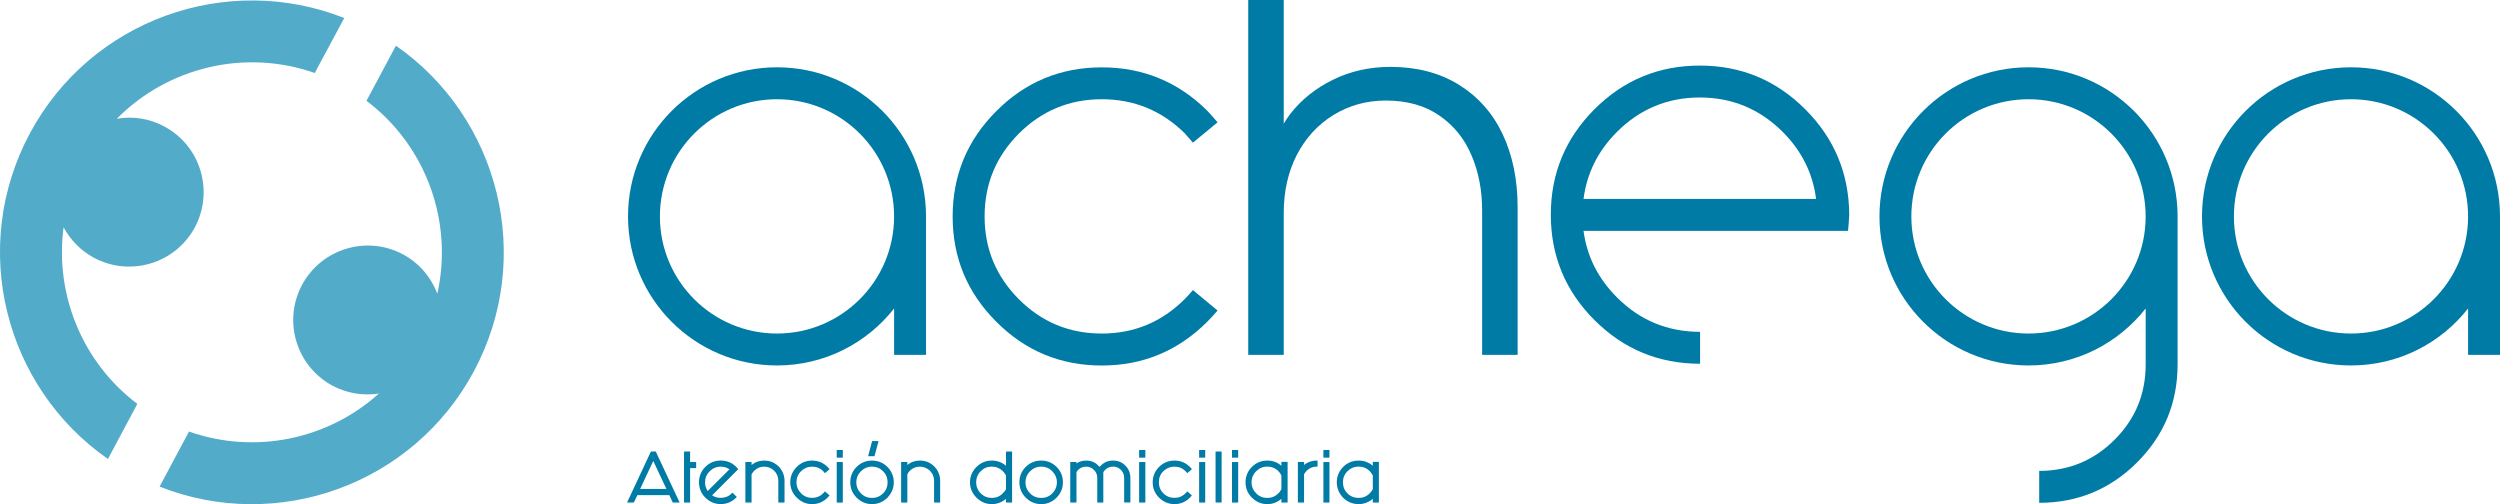
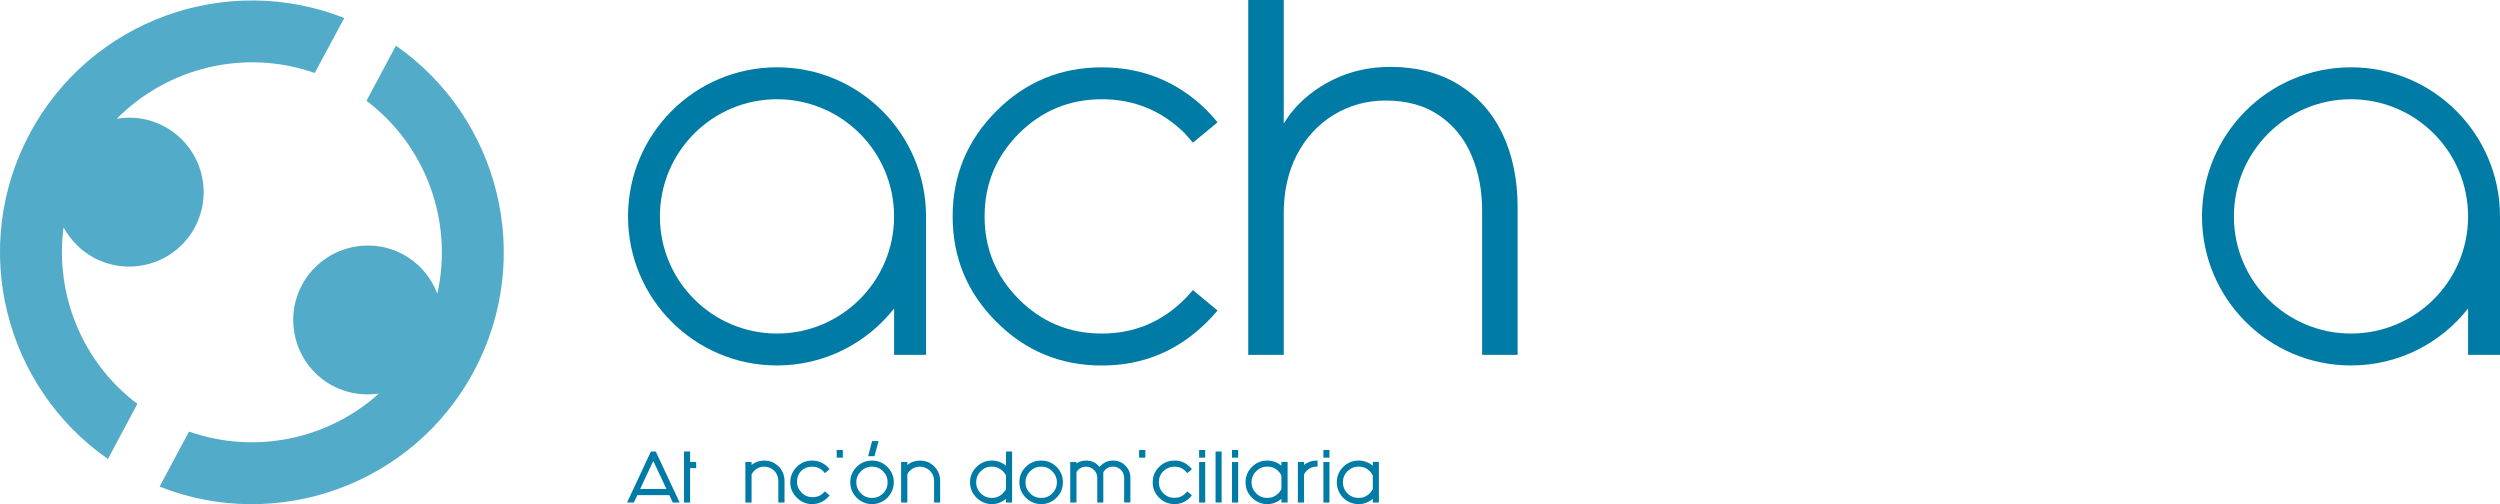
<svg xmlns="http://www.w3.org/2000/svg" version="1.1" id="Capa_1" x="0px" y="0px" width="78.799px" height="15.893px" viewBox="0 0 78.799 15.893" enable-background="new 0 0 78.799 15.893" xml:space="preserve">
  <g>
    <path fill="#53ABCA" d="M9.92,2.301l0.931-1.733C7.156-0.893,2.868,0.614,0.943,4.2c-1.925,3.591-0.806,7.995,2.459,10.267   l0.927-1.737c-1.74-1.311-2.604-3.456-2.325-5.565c0.213,0.393,0.534,0.73,0.956,0.96c1.144,0.609,2.567,0.184,3.182-0.96   c0.609-1.144,0.18-2.567-0.961-3.177c-0.476-0.259-1.002-0.33-1.498-0.246C5.29,2.117,7.724,1.528,9.92,2.301L9.92,2.301z" />
    <path fill="#53ABCA" d="M12.479,1.44l-0.928,1.737c1.884,1.42,2.739,3.812,2.234,6.079c-0.196-0.513-0.563-0.96-1.086-1.24   c-1.14-0.609-2.563-0.179-3.177,0.96c-0.614,1.144-0.184,2.567,0.96,3.182c0.464,0.246,0.977,0.321,1.461,0.246   c-1.603,1.444-3.899,1.933-5.986,1.198l-0.927,1.736c3.694,1.462,7.982-0.046,9.907-3.636C16.858,8.116,15.744,3.712,12.479,1.44   L12.479,1.44z" />
    <path fill="#007BA6" d="M37.6,9.144l0.777,0.643c-0.097,0.117-0.205,0.234-0.322,0.351c-0.922,0.923-2.033,1.383-3.327,1.383   c-1.299,0-2.409-0.46-3.323-1.378c-0.919-0.915-1.378-2.025-1.378-3.319c0-1.298,0.459-2.405,1.378-3.323   c0.914-0.918,2.024-1.378,3.323-1.378c1.294,0,2.405,0.455,3.327,1.37c0.117,0.125,0.226,0.246,0.322,0.363L37.6,4.497   c-0.083-0.096-0.167-0.196-0.254-0.292c-0.727-0.718-1.6-1.077-2.618-1.077c-1.022,0-1.892,0.363-2.613,1.081   c-0.719,0.722-1.081,1.591-1.081,2.614c0,1.019,0.362,1.887,1.081,2.609c0.722,0.723,1.591,1.081,2.613,1.081   c1.019,0,1.892-0.363,2.618-1.09C37.433,9.336,37.517,9.239,37.6,9.144L37.6,9.144z" />
-     <path fill="#007BA6" d="M49.912,7.277c0.108,0.806,0.459,1.503,1.057,2.1c0.722,0.723,1.595,1.082,2.617,1.082v1.006   c-1.303,0-2.413-0.459-3.331-1.378c-0.915-0.914-1.374-2.025-1.374-3.319c0-1.298,0.459-2.405,1.374-3.323   c0.918-0.919,2.024-1.378,3.323-1.378c1.298,0,2.404,0.459,3.323,1.378c0.918,0.918,1.378,2.025,1.386,3.323   c-0.008,0.171-0.021,0.338-0.037,0.509H49.912z M57.243,6.271c-0.104-0.81-0.455-1.516-1.056-2.117   c-0.723-0.718-1.591-1.081-2.609-1.081c-1.02,0-1.888,0.363-2.609,1.081c-0.602,0.601-0.952,1.307-1.057,2.117H57.243z" />
    <path fill="#007BA6" d="M45.979,2.668c-0.605-0.372-1.323-0.56-2.15-0.56c-0.659,0-1.261,0.134-1.812,0.405   c-0.547,0.267-1.002,0.63-1.354,1.085c-0.074,0.096-0.138,0.196-0.2,0.301V0h-1.119v11.186h1.119V6.718   c0-0.681,0.134-1.29,0.409-1.829c0.275-0.534,0.66-0.956,1.152-1.261c0.497-0.305,1.048-0.459,1.657-0.459   c0.668,0,1.236,0.159,1.691,0.476c0.459,0.317,0.797,0.739,1.015,1.265c0.221,0.522,0.329,1.098,0.329,1.716v4.56h1.119V6.538   c0-0.881-0.162-1.653-0.476-2.317C47.044,3.558,46.58,3.04,45.979,2.668L45.979,2.668z" />
    <path fill="#007BA6" d="M29.188,6.814c-0.004-2.593-2.104-4.693-4.697-4.693c-2.597,0-4.696,2.104-4.696,4.701   c0,2.593,2.1,4.697,4.696,4.697c1.499,0,2.831-0.702,3.691-1.796v1.462h1.006V6.814z M24.49,10.513c-2.037,0-3.69-1.653-3.69-3.69   c0-2.042,1.653-3.695,3.69-3.695c2.038,0,3.691,1.653,3.691,3.695C28.182,8.86,26.528,10.513,24.49,10.513L24.49,10.513z" />
    <path fill="#007BA6" d="M78.799,6.814c-0.004-2.593-2.104-4.693-4.697-4.693c-2.597,0-4.696,2.104-4.696,4.701   c0,2.593,2.1,4.697,4.696,4.697c1.499,0,2.831-0.702,3.691-1.796v1.462h1.006V6.814z M74.102,10.513c-2.037,0-3.69-1.653-3.69-3.69   c0-2.042,1.653-3.695,3.69-3.695c2.038,0,3.691,1.653,3.691,3.695C77.793,8.86,76.14,10.513,74.102,10.513L74.102,10.513z" />
-     <path fill="#007BA6" d="M68.637,6.814c-0.004-2.593-2.104-4.693-4.696-4.693c-2.597,0-4.701,2.104-4.701,4.701   c0,2.593,2.104,4.697,4.701,4.697c1.494,0,2.83-0.702,3.69-1.796v1.433v0.029v0.3c0,0.932-0.325,1.721-0.981,2.376   c-0.651,0.651-1.444,0.981-2.375,0.981v1.006c1.206,0,2.237-0.426,3.089-1.277c0.848-0.848,1.273-1.879,1.273-3.086v-0.3v-0.029   V6.814z M63.94,10.513c-2.042,0-3.695-1.653-3.695-3.69c0-2.042,1.653-3.695,3.695-3.695c2.037,0,3.69,1.653,3.69,3.695   C67.631,8.86,65.978,10.513,63.94,10.513L63.94,10.513z" />
    <path fill="#007BA6" d="M20.67,14.232h-0.154l-0.751,1.607h0.213l0.112-0.233h1.007l0.108,0.233h0.217l-0.747-1.595L20.67,14.232z    M21.004,15.41h-0.826l0.413-0.881L21.004,15.41z" />
    <polygon fill="#007BA6" points="21.56,14.232 21.56,15.84 21.752,15.84 21.752,14.755 21.943,14.755 21.943,14.563 21.752,14.563    21.752,14.232  " />
-     <path fill="#007BA6" d="M23.255,14.771c-0.017-0.017-0.033-0.037-0.05-0.055c-0.134-0.133-0.297-0.2-0.489-0.2   c-0.188,0-0.351,0.067-0.484,0.2c-0.133,0.134-0.2,0.297-0.2,0.484c0,0.188,0.067,0.351,0.2,0.484   c0.134,0.134,0.297,0.205,0.484,0.205c0.192,0,0.355-0.071,0.489-0.205l0.021-0.017l-0.138-0.138l-0.021,0.017   c-0.096,0.101-0.213,0.146-0.351,0.146c-0.1,0-0.191-0.025-0.271-0.079l0.823-0.823L23.255,14.771z M22.992,14.792l-0.686,0.685   c-0.054-0.079-0.083-0.171-0.083-0.275c0-0.133,0.05-0.254,0.146-0.347c0.096-0.096,0.212-0.146,0.346-0.146   C22.82,14.709,22.912,14.738,22.992,14.792L22.992,14.792z" />
    <path fill="#007BA6" d="M24.086,14.517c-0.15,0-0.284,0.046-0.397,0.138v-0.092h-0.195v1.277h0.195v-0.889   c0.021-0.038,0.051-0.08,0.084-0.113c0.088-0.087,0.188-0.129,0.313-0.129c0.125,0,0.229,0.046,0.317,0.129   c0.087,0.088,0.129,0.192,0.129,0.317v0.685h0.196v-0.685c0-0.175-0.066-0.33-0.188-0.455   C24.415,14.579,24.265,14.517,24.086,14.517L24.086,14.517z" />
-     <path fill="#007BA6" d="M25.597,14.709c0.138,0,0.251,0.046,0.351,0.142c0.009,0.013,0.021,0.029,0.034,0.042l0.017,0.021   l0.15-0.125l-0.018-0.021c-0.017-0.017-0.029-0.033-0.046-0.051c-0.138-0.133-0.3-0.2-0.488-0.2c-0.188,0-0.351,0.067-0.484,0.2   c-0.134,0.134-0.204,0.297-0.204,0.484c0,0.188,0.07,0.351,0.204,0.484s0.297,0.205,0.484,0.205c0.188,0,0.355-0.071,0.488-0.205   c0.017-0.017,0.029-0.033,0.046-0.05l0.018-0.021l-0.15-0.126l-0.017,0.021c-0.013,0.013-0.021,0.029-0.034,0.037   c-0.1,0.101-0.213,0.146-0.351,0.146c-0.134,0-0.255-0.046-0.347-0.143c-0.096-0.096-0.146-0.213-0.146-0.351   c0-0.133,0.05-0.254,0.146-0.347C25.342,14.759,25.463,14.709,25.597,14.709L25.597,14.709z" />
-     <rect x="26.373" y="14.563" fill="#007BA6" width="0.192" height="1.277" />
+     <path fill="#007BA6" d="M25.597,14.709c0.138,0,0.251,0.046,0.351,0.142c0.009,0.013,0.021,0.029,0.034,0.042l0.017,0.021   l0.15-0.125l-0.018-0.021c-0.017-0.017-0.029-0.033-0.046-0.051c-0.138-0.133-0.3-0.2-0.488-0.2c-0.188,0-0.351,0.067-0.484,0.2   c-0.134,0.134-0.204,0.297-0.204,0.484c0,0.188,0.07,0.351,0.204,0.484s0.297,0.205,0.484,0.205c0.188,0,0.355-0.071,0.488-0.205   c0.017-0.017,0.029-0.033,0.046-0.05l0.018-0.021l-0.15-0.126c-0.013,0.013-0.021,0.029-0.034,0.037   c-0.1,0.101-0.213,0.146-0.351,0.146c-0.134,0-0.255-0.046-0.347-0.143c-0.096-0.096-0.146-0.213-0.146-0.351   c0-0.133,0.05-0.254,0.146-0.347C25.342,14.759,25.463,14.709,25.597,14.709L25.597,14.709z" />
    <rect x="26.373" y="14.183" fill="#007BA6" width="0.192" height="0.242" />
    <polygon fill="#007BA6" points="27.488,13.903 27.363,14.379 27.563,14.379 27.692,13.903  " />
    <path fill="#007BA6" d="M27.484,14.517c-0.188,0-0.351,0.067-0.484,0.2c-0.134,0.134-0.2,0.297-0.2,0.484   c0,0.188,0.066,0.351,0.2,0.484s0.296,0.205,0.484,0.205c0.188,0,0.354-0.071,0.488-0.205c0.129-0.134,0.2-0.296,0.2-0.484   c0-0.188-0.071-0.351-0.2-0.484C27.839,14.584,27.672,14.517,27.484,14.517L27.484,14.517z M27.977,15.201   c0,0.138-0.046,0.255-0.142,0.351c-0.101,0.097-0.213,0.143-0.351,0.143c-0.134,0-0.251-0.046-0.347-0.143   c-0.096-0.096-0.146-0.213-0.146-0.351c0-0.133,0.051-0.254,0.146-0.347c0.096-0.096,0.213-0.146,0.347-0.146   c0.138,0,0.25,0.046,0.351,0.146C27.931,14.951,27.977,15.068,27.977,15.201L27.977,15.201z" />
    <path fill="#007BA6" d="M28.995,14.517c-0.15,0-0.283,0.046-0.396,0.138v-0.092h-0.196v1.277h0.196v-0.889   c0.017-0.038,0.046-0.08,0.079-0.113c0.088-0.087,0.192-0.129,0.317-0.129c0.121,0,0.229,0.046,0.317,0.129   c0.084,0.088,0.13,0.192,0.13,0.317v0.685h0.191v-0.685c0-0.175-0.063-0.33-0.188-0.455C29.325,14.579,29.171,14.517,28.995,14.517   L28.995,14.517z" />
    <path fill="#007BA6" d="M31.709,14.68c-0.129-0.108-0.279-0.163-0.446-0.163c-0.188,0-0.351,0.067-0.484,0.2   c-0.134,0.134-0.205,0.297-0.205,0.484c0,0.188,0.071,0.355,0.205,0.484c0.134,0.134,0.296,0.205,0.484,0.205   c0.167,0,0.317-0.059,0.446-0.167v0.116h0.192v-1.607h-0.192V14.68z M31.709,15.419c-0.025,0.046-0.059,0.092-0.101,0.129   c-0.096,0.101-0.208,0.146-0.346,0.146s-0.251-0.046-0.351-0.143c-0.093-0.096-0.143-0.213-0.143-0.351   c0-0.133,0.05-0.254,0.143-0.347c0.1-0.1,0.213-0.146,0.351-0.146c0.133,0,0.25,0.05,0.346,0.142   c0.042,0.042,0.075,0.088,0.101,0.138V15.419z" />
    <path fill="#007BA6" d="M32.819,14.517c-0.191,0-0.354,0.067-0.488,0.2c-0.134,0.134-0.2,0.297-0.2,0.484   c0,0.188,0.066,0.351,0.2,0.484s0.297,0.205,0.488,0.205c0.188,0,0.351-0.071,0.484-0.205s0.2-0.296,0.2-0.484   c0-0.188-0.066-0.351-0.2-0.484C33.17,14.584,33.008,14.517,32.819,14.517L32.819,14.517z M33.313,15.201   c0,0.138-0.051,0.255-0.146,0.351c-0.096,0.097-0.213,0.143-0.347,0.143c-0.138,0-0.254-0.046-0.351-0.143   c-0.096-0.096-0.146-0.213-0.146-0.351c0-0.133,0.05-0.254,0.146-0.347c0.097-0.096,0.213-0.146,0.351-0.146   c0.134,0,0.251,0.046,0.347,0.146C33.262,14.951,33.313,15.068,33.313,15.201L33.313,15.201z" />
    <path fill="#007BA6" d="M35.083,14.517c-0.15,0-0.28,0.05-0.385,0.159c-0.013,0.012-0.029,0.024-0.042,0.041   c-0.008-0.013-0.021-0.029-0.037-0.041c-0.104-0.109-0.233-0.159-0.384-0.159c-0.117,0-0.218,0.029-0.305,0.092v-0.046h-0.196   v1.277h0.196v-0.956c0.012-0.024,0.033-0.05,0.054-0.075c0.071-0.066,0.15-0.1,0.251-0.1c0.096,0,0.179,0.033,0.246,0.104   c0.07,0.066,0.104,0.15,0.104,0.246v0.78h0.191v-0.956c0.018-0.024,0.034-0.05,0.059-0.075c0.067-0.066,0.15-0.1,0.247-0.1   c0.1,0,0.179,0.033,0.25,0.104c0.066,0.066,0.101,0.15,0.101,0.246v0.78h0.196v-0.78c0-0.15-0.055-0.279-0.159-0.384   C35.362,14.566,35.232,14.517,35.083,14.517L35.083,14.517z" />
-     <rect x="35.905" y="14.563" fill="#007BA6" width="0.196" height="1.277" />
    <rect x="35.905" y="14.183" fill="#007BA6" width="0.196" height="0.242" />
    <path fill="#007BA6" d="M37.02,14.709c0.138,0,0.251,0.046,0.347,0.142c0.013,0.013,0.025,0.029,0.038,0.042l0.017,0.021   l0.146-0.125l-0.017-0.021c-0.013-0.017-0.029-0.033-0.046-0.051c-0.134-0.133-0.296-0.2-0.484-0.2c-0.191,0-0.354,0.067-0.488,0.2   c-0.134,0.134-0.2,0.297-0.2,0.484c0,0.188,0.066,0.351,0.2,0.484s0.297,0.205,0.488,0.205c0.188,0,0.351-0.071,0.484-0.205   c0.017-0.017,0.033-0.033,0.046-0.05l0.017-0.021l-0.146-0.126l-0.017,0.021c-0.013,0.013-0.025,0.029-0.038,0.037   c-0.096,0.101-0.213,0.146-0.347,0.146c-0.138,0-0.255-0.046-0.351-0.143c-0.096-0.096-0.142-0.213-0.142-0.351   c0-0.133,0.046-0.254,0.142-0.347C36.765,14.759,36.882,14.709,37.02,14.709L37.02,14.709z" />
    <rect x="37.796" y="14.563" fill="#007BA6" width="0.192" height="1.277" />
    <rect x="37.796" y="14.183" fill="#007BA6" width="0.192" height="0.242" />
    <rect x="38.314" y="14.232" fill="#007BA6" width="0.191" height="1.607" />
    <rect x="38.832" y="14.183" fill="#007BA6" width="0.195" height="0.242" />
    <rect x="38.832" y="14.563" fill="#007BA6" width="0.195" height="1.277" />
    <path fill="#007BA6" d="M40.389,14.68c-0.125-0.108-0.275-0.163-0.446-0.163c-0.188,0-0.351,0.067-0.484,0.2   c-0.134,0.134-0.2,0.297-0.2,0.484c0,0.188,0.066,0.351,0.2,0.484s0.296,0.205,0.484,0.205c0.171,0,0.321-0.059,0.446-0.167v0.116   h0.196v-1.281h-0.196V14.68z M40.389,15.419c-0.024,0.046-0.054,0.092-0.096,0.129c-0.096,0.101-0.213,0.146-0.351,0.146   c-0.134,0-0.251-0.046-0.347-0.143c-0.096-0.096-0.146-0.213-0.146-0.351c0-0.133,0.051-0.254,0.146-0.347   c0.096-0.096,0.213-0.146,0.347-0.146c0.138,0,0.255,0.046,0.351,0.142c0.042,0.042,0.071,0.088,0.096,0.138V15.419z" />
    <path fill="#007BA6" d="M41.103,14.654v-0.092h-0.195v1.277h0.195v-0.889c0.021-0.038,0.051-0.08,0.084-0.113   c0.088-0.087,0.188-0.129,0.313-0.129h0.029v-0.192h-0.029C41.35,14.517,41.216,14.563,41.103,14.654L41.103,14.654z" />
    <rect x="41.713" y="14.183" fill="#007BA6" width="0.191" height="0.242" />
    <rect x="41.713" y="14.563" fill="#007BA6" width="0.191" height="1.277" />
    <path fill="#007BA6" d="M43.27,14.559v0.121c-0.129-0.108-0.279-0.163-0.446-0.163c-0.188,0-0.355,0.067-0.489,0.2   c-0.129,0.134-0.2,0.297-0.2,0.484c0,0.188,0.071,0.351,0.2,0.489c0.134,0.129,0.301,0.2,0.489,0.2   c0.167,0,0.317-0.059,0.446-0.167v0.116h0.192v-1.281H43.27z M43.27,15.419c-0.025,0.046-0.059,0.092-0.096,0.129   c-0.101,0.101-0.213,0.146-0.351,0.146s-0.255-0.046-0.351-0.143c-0.097-0.096-0.143-0.213-0.143-0.351   c0-0.133,0.046-0.25,0.143-0.347c0.096-0.096,0.213-0.146,0.351-0.146s0.25,0.046,0.351,0.142c0.037,0.042,0.07,0.088,0.096,0.138   V15.419z" />
  </g>
</svg>